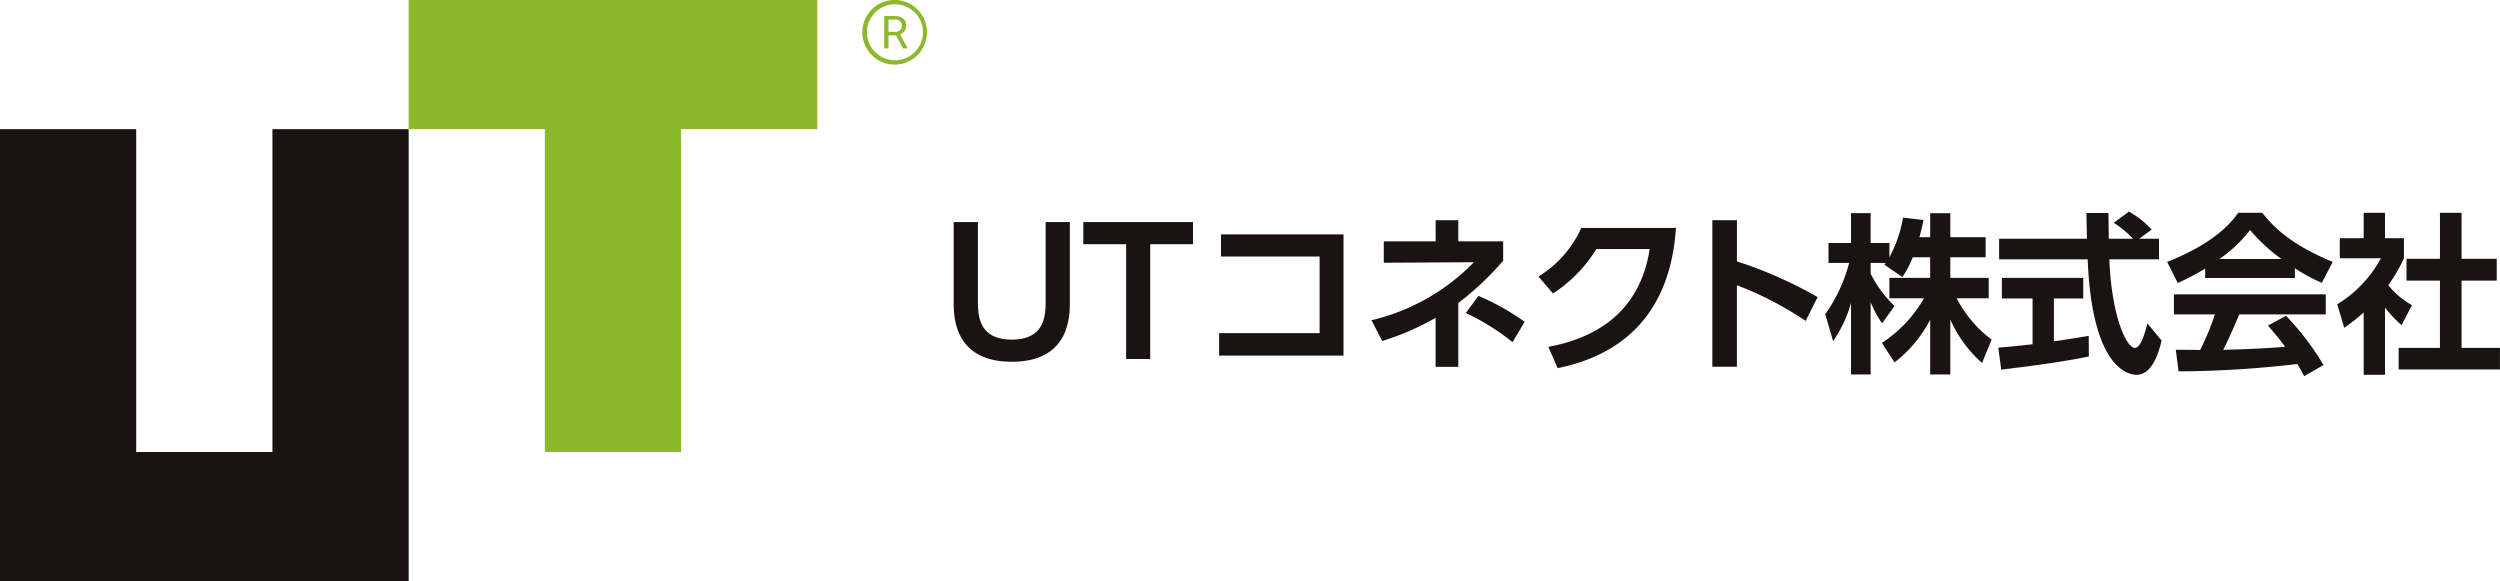
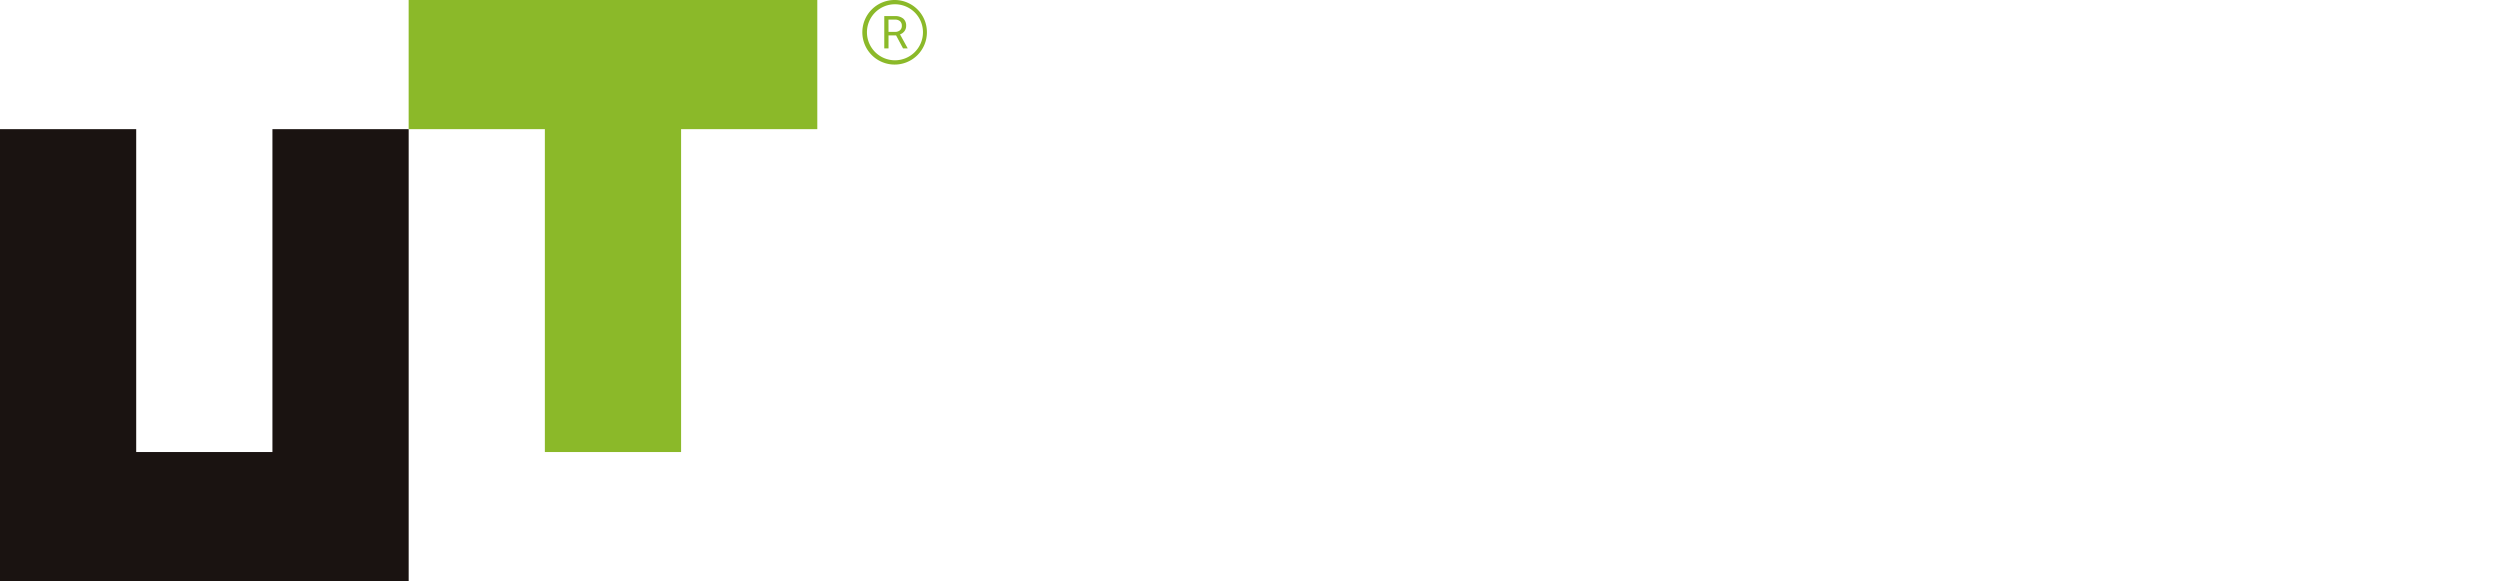
<svg xmlns="http://www.w3.org/2000/svg" height="63" viewBox="0 0 271 63" width="271">
  <clipPath id="a">
    <path d="M0 0h271v62.999H0z" />
  </clipPath>
  <path d="M29.532 14v35H14.764V14H0v49h44.3V14z" fill="#1a1311" />
  <path d="M44.298 0v14h14.765v35H73.83V14h14.765V0z" fill="#8bb929" />
  <g clip-path="url(#a)" fill="#8bb929">
    <path d="M97.133 3.834h-.818v1.411h-.46v-3.5h1.149a1.35 1.35 0 01.906.269.975.975 0 01.317.784.948.948 0 01-.175.568 1.046 1.046 0 01-.49.363l.818 1.485v.031h-.492zm-.818-.378h.7a.8.8 0 00.544-.177.608.608 0 00.2-.478.632.632 0 00-.194-.5.8.8 0 00-.554-.175h-.7z" />
    <path d="M96.997.463a3.036 3.036 0 11-3.019 3.036A3.033 3.033 0 0196.997.463m0-.463a3.5 3.5 0 103.48 3.5 3.489 3.489 0 00-3.48-3.5" />
  </g>
  <g clip-path="url(#a)" fill="#1a1311">
-     <path d="M115.972 24.074v8.648c0 1.525 0 6.492-6.287 6.492-6.307 0-6.307-4.985-6.307-6.492v-8.648h2.627v8.519c0 1.45 0 4.222 3.68 4.222 3.661 0 3.661-2.772 3.661-4.222v-8.519zm8.709 14.843h-2.61V26.473h-4.64v-2.4h11.892v2.4h-4.642zm20.955-13.508v13.136h-13.483v-2.436h10.892v-8.3h-10.689v-2.4zm9.984-1.541h2.46v2.29h4.863v2.1a31.948 31.948 0 01-4.863 4.595v6.919h-2.46v-5.319a28.7 28.7 0 01-5.787 2.511l-1.166-2.252a22.737 22.737 0 0011.1-6.286l-9.763.055v-2.323h5.621zm8.342 13.225a24.83 24.83 0 00-5.068-3.161l1.368-1.861a26.391 26.391 0 015.012 2.81zm3.882.503c5.03-.929 9.894-3.646 10.984-10.6h-5.787a15.086 15.086 0 01-4.7 4.818l-1.571-1.842a11.907 11.907 0 004.641-5.265h10.269c-.3 3.74-1.425 12.89-12.835 15.2zm27.889-2.809a36.85 36.85 0 00-7.453-3.869v8.836h-2.661V23.869h2.663v4.464a46.4 46.4 0 018.747 3.869zm11.613-6.901a10.37 10.37 0 01-1.129 2.139l-1.96-1.339c.075-.093.112-.13.148-.186h-1.627v1.172a12.873 12.873 0 002.589 3.5l-1.35 1.878a11.527 11.527 0 01-1.239-2.306v7.849h-2.127v-7.76a13.76 13.76 0 01-1.942 4.149l-.85-2.921a17.166 17.166 0 002.589-5.561h-2.237v-2.156h2.44v-3.239h2.127v3.239h2.033v1.544a13.98 13.98 0 001.48-4.3l2.22.261c-.112.521-.2.948-.445 1.86h1.165v-2.6h2.183v2.6h3.828v2.176h-3.828v2.233h4.161v2.214h-3.477a13.253 13.253 0 003.791 4.482l-1.036 2.53a13.637 13.637 0 01-3.439-4.707v5.953h-2.183v-5.933a13.968 13.968 0 01-3.865 4.631l-1.368-2.12a14.245 14.245 0 004.567-4.836h-3.754v-2.213h4.421v-2.233zm9.267 9.802c1.074-.093 2.11-.186 3.718-.371V32.35h-3.33v-2.232h8.823v2.232h-3.181V37c1.571-.223 2.774-.427 3.772-.595l.018 2.232c-2.589.558-6.122 1.023-9.5 1.432zm15.277-11.811h2.145v2.233h-5.383c.26 6.38 1.907 9.6 2.756 9.6.667 0 1.111-1.619 1.368-2.66l1.536 1.86c-.185.818-.869 3.721-2.7 3.721-.98 0-4.844-.837-5.308-12.518h-9.6v-2.236h9.523c-.017-.52-.055-2.4-.055-2.789h2.386c0 .3.018 1.6.036 2.789h2.625a11.288 11.288 0 00-2.089-1.729l1.646-1.209a9.506 9.506 0 012.46 1.952zm7.153 3.237a25.3 25.3 0 01-2.977 1.562l-1.147-2.288c4.494-1.766 6.695-3.831 7.693-5.32h2.622c1 1.265 2.812 3.348 7.637 5.32l-1.183 2.269a17.951 17.951 0 01-2.921-1.581v1.06h-9.728zm10.726 11.662c-.2-.372-.333-.651-.739-1.32a113.694 113.694 0 01-12.873.8l-.3-2.343c.24 0 2.218.018 2.644.018a27.665 27.665 0 001.591-3.85h-4.438v-2.176h16.459v2.176h-9.376c-.7 1.655-1.164 2.715-1.738 3.832.592 0 3.681-.074 6.713-.317-.406-.557-.887-1.172-1.867-2.305l1.96-1.061a29.687 29.687 0 014.068 5.338zm-2.46-12.7a18.34 18.34 0 01-3.4-3.144 14.76 14.76 0 01-3.329 3.144zm11.225 12.551h-2.311v-6.751a20.307 20.307 0 01-2.107 1.655l-.76-2.547a13.2 13.2 0 004.734-4.985h-4.456v-2.178h2.59v-2.752h2.31v2.752h2.053v2.177a17.344 17.344 0 01-1.7 2.92 8.827 8.827 0 002.571 2.158l-1.13 2.173a13.086 13.086 0 01-1.794-1.913zm5.956-17.558h2.344v4.985h3.811v2.362h-3.811v7.291h4.161v2.342h-10.981v-2.342h4.475v-7.291h-3.625v-2.362h3.626z" />
-   </g>
+     </g>
</svg>